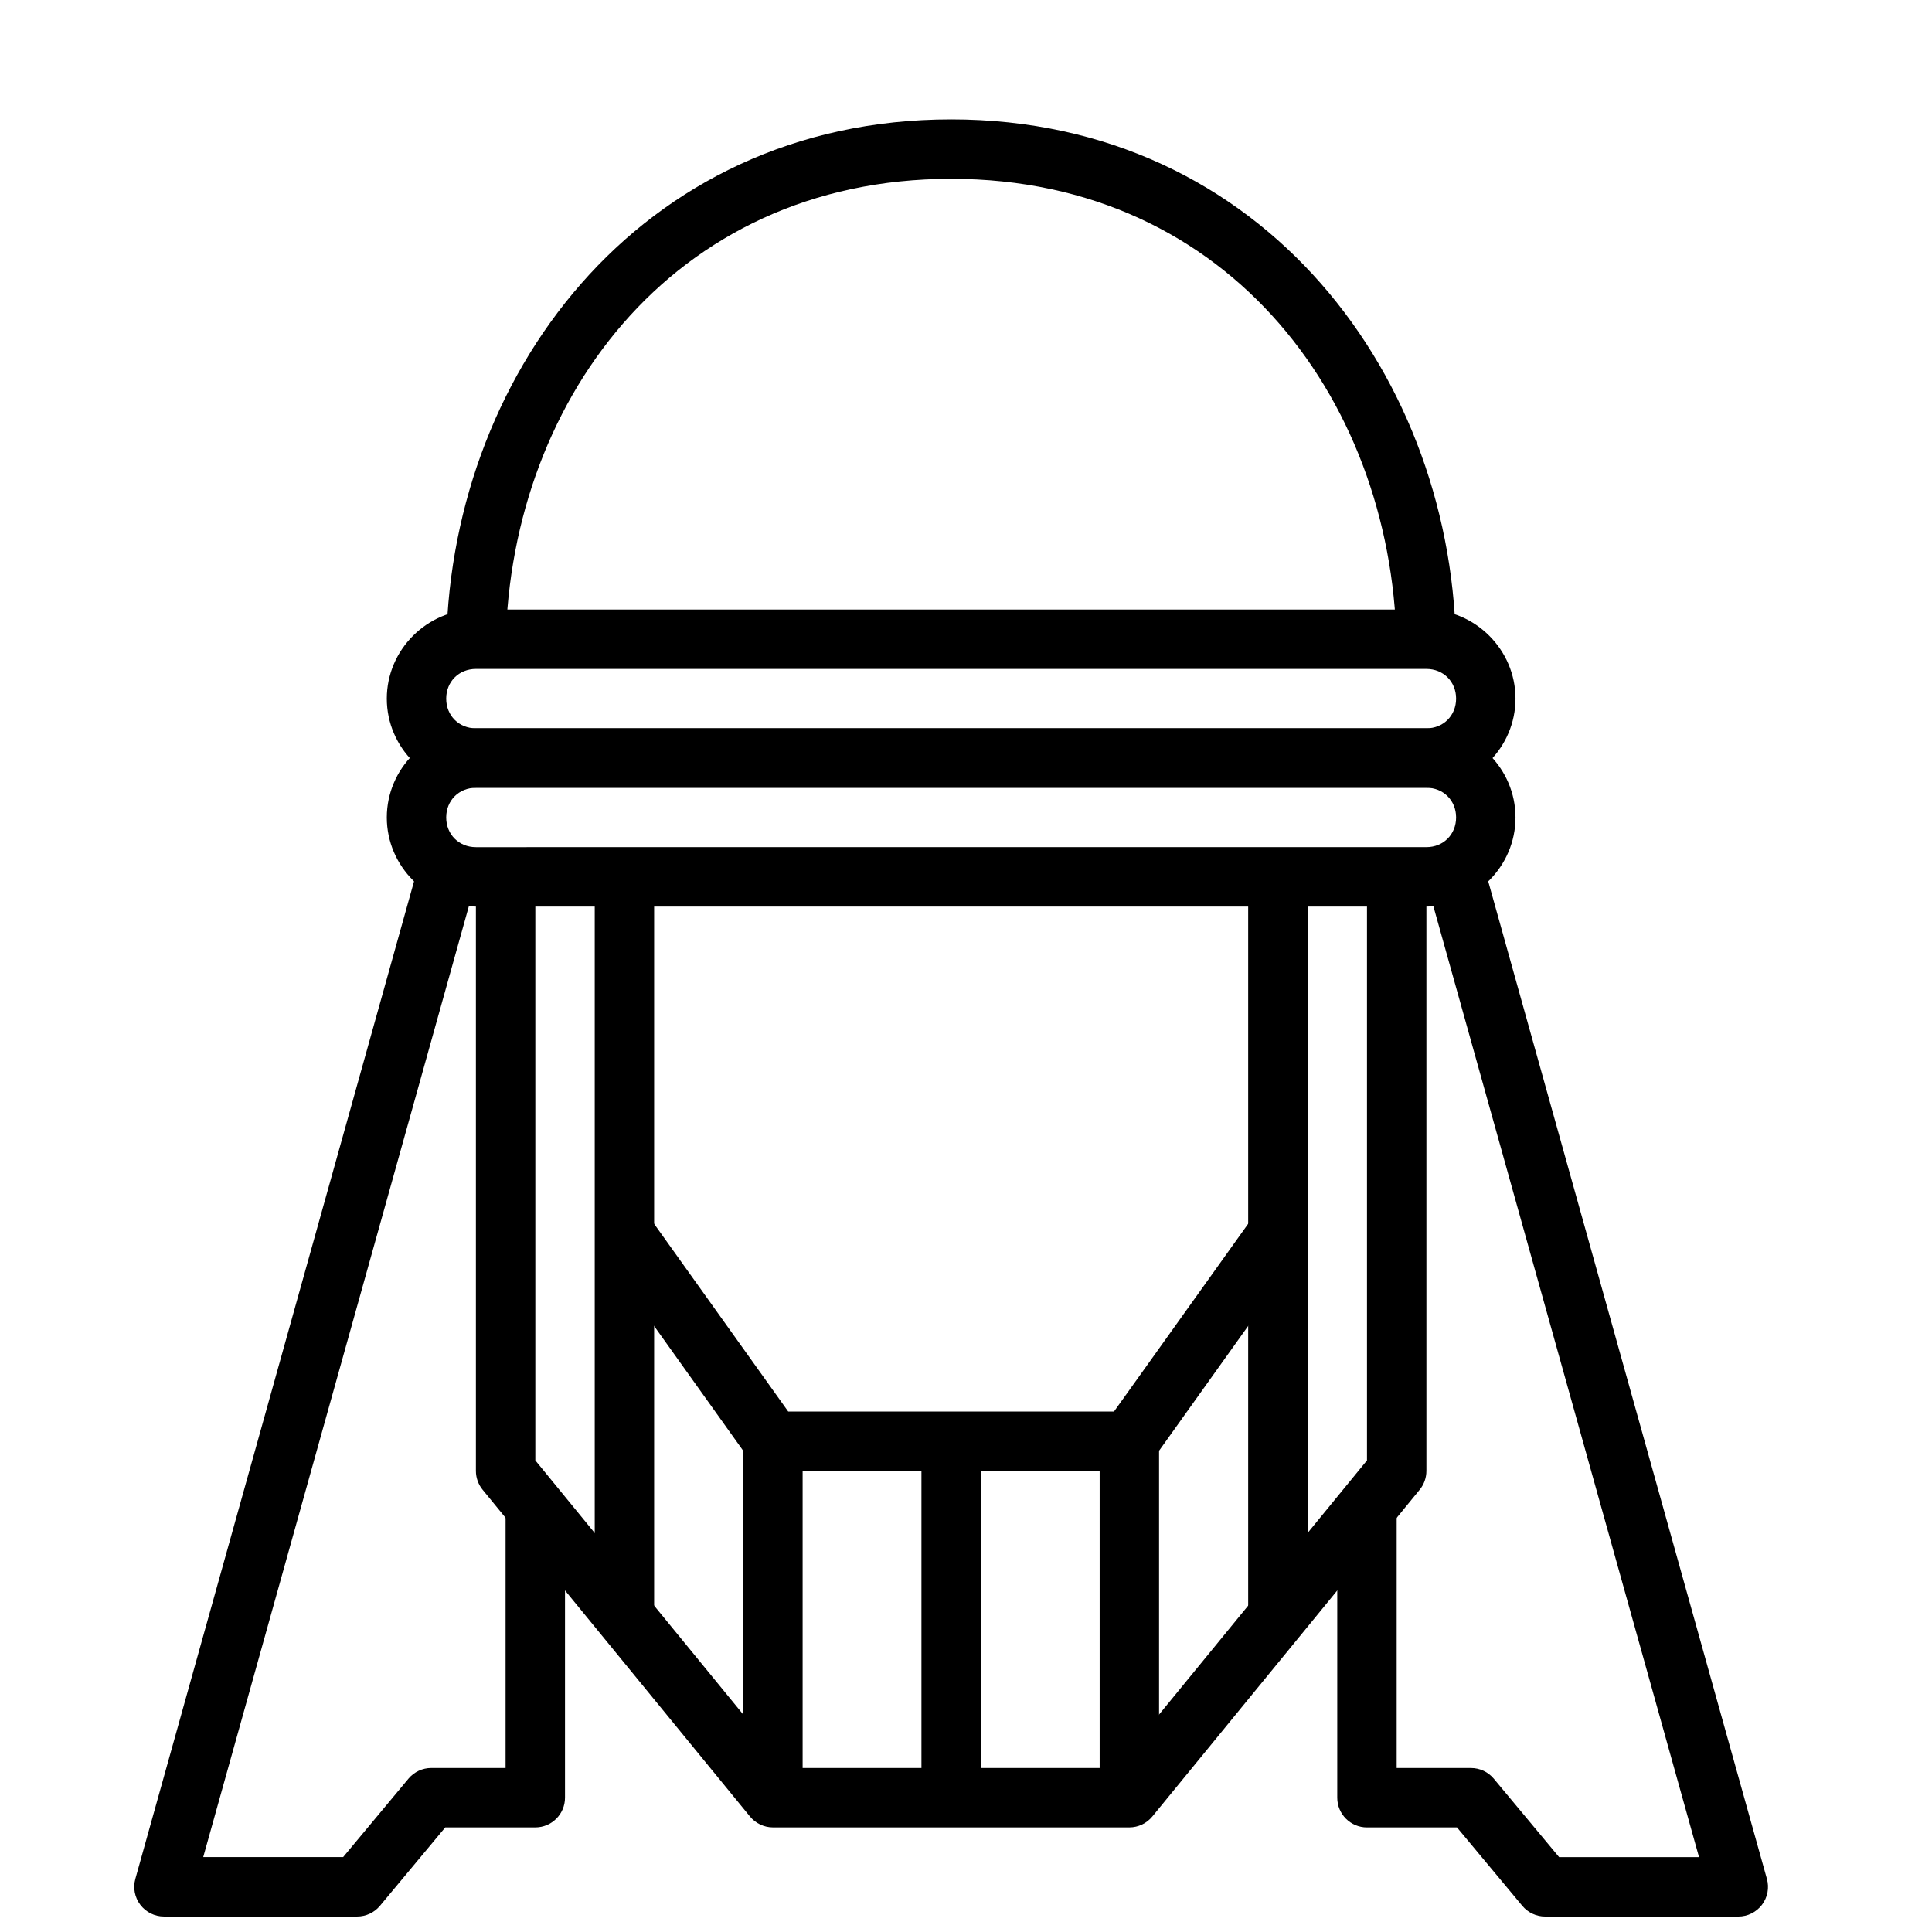
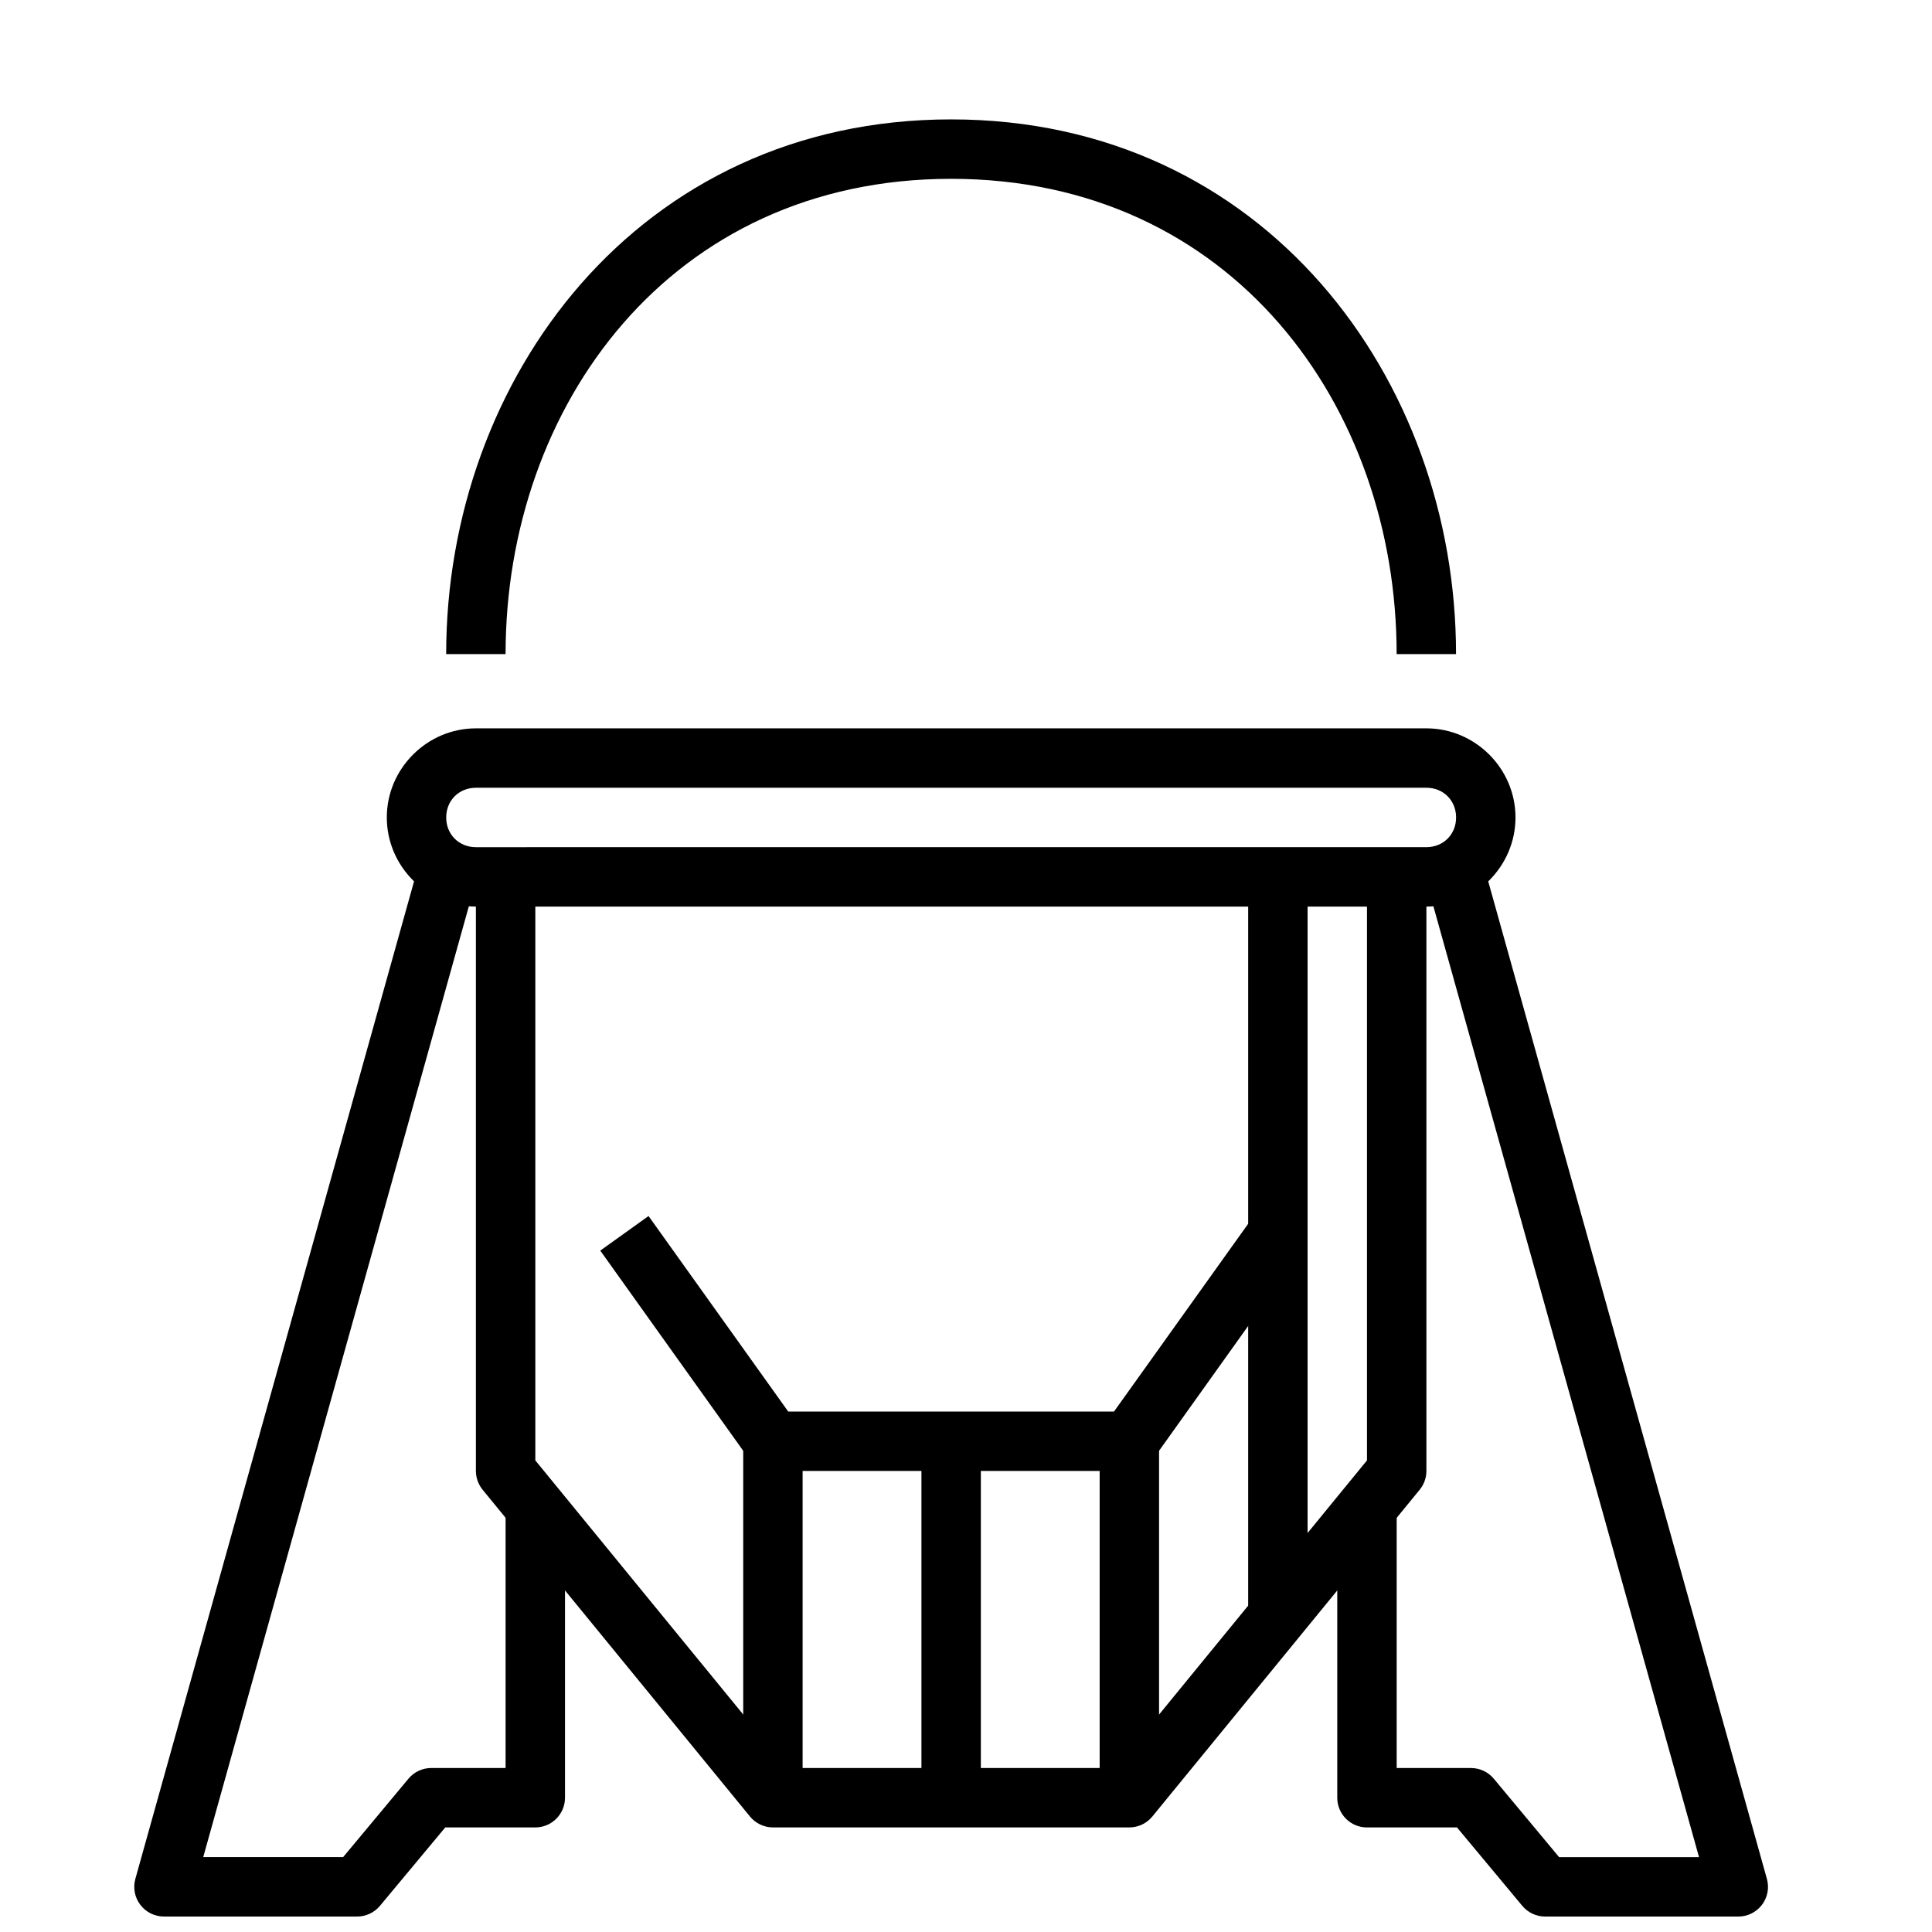
<svg xmlns="http://www.w3.org/2000/svg" width="800px" height="800px" version="1.1" viewBox="144 144 512 512">
  <defs>
    <clipPath id="b">
      <path d="m179 374h115v277.9h-115z" />
    </clipPath>
    <clipPath id="a">
      <path d="m498 374h115v277.9h-115z" />
    </clipPath>
  </defs>
-   <path d="m270.12 305.53c-12.945 0-23.613 10.668-23.613 23.617 0 12.945 10.668 23.617 23.613 23.617h251.89c12.945 0 23.613-10.668 23.613-23.617 0-12.949-10.668-23.617-23.613-23.617zm0 15.746h251.89c4.496 0 7.871 3.375 7.871 7.871 0 4.5-3.375 7.871-7.871 7.871h-251.89c-4.496 0-7.871-3.375-7.871-7.871 0-4.5 3.375-7.871 7.871-7.871z" />
  <path d="m270.12 337.02c-12.945 0-23.613 10.668-23.613 23.617 0 12.945 10.668 23.617 23.613 23.617h251.89c12.945 0 23.613-10.668 23.613-23.617s-10.668-23.617-23.613-23.617zm0 15.742h251.89c4.496 0 7.871 3.375 7.871 7.871 0 4.5-3.375 7.871-7.871 7.871l-251.89 0.004c-4.496 0-7.871-3.375-7.871-7.871 0-4.5 3.375-7.871 7.871-7.871z" />
  <path d="m396.06 175.64c-83.02 0-133.82 68.852-133.82 141.7h15.742c0-65.688 43.66-125.95 118.07-125.95 74.41 0 118.07 60.266 118.07 125.95h15.742c0-72.844-50.797-141.7-133.82-141.7z" />
  <path d="m270.12 376.38v157.44c0.004 1.816 0.633 3.574 1.785 4.981l70.844 86.594v-0.004c1.492 1.828 3.727 2.891 6.086 2.894h94.461c2.359-0.004 4.594-1.066 6.086-2.894l70.844-86.594v0.004c1.152-1.406 1.781-3.164 1.785-4.981v-157.44h-15.746v154.64l-66.691 81.52h-87.016l-66.691-81.52v-154.64z" fill-rule="evenodd" />
  <path d="m315.87 466.26-12.793 9.164 41.695 58.395h102.57l41.695-58.395-12.793-9.164-37.02 51.812h-86.34z" fill-rule="evenodd" />
  <path d="m340.96 525.95v94.465l15.742-0.004v-94.465z" fill-rule="evenodd" />
  <path d="m435.42 525.95v94.465h15.742v-94.465z" fill-rule="evenodd" />
  <path d="m388.19 525.95v94.465l15.742-0.004v-94.465z" fill-rule="evenodd" />
-   <path d="m301.61 376.38v196.8h15.742v-196.8z" fill-rule="evenodd" />
  <path d="m474.78 376.38v196.8h15.742v-196.8z" fill-rule="evenodd" />
  <g clip-path="url(#b)">
    <path d="m254.65 374.26-74.777 267.65c-0.668 2.375-0.18 4.922 1.312 6.883 1.492 1.965 3.816 3.113 6.281 3.109h51.164c2.34 0.004 4.559-1.035 6.059-2.832l17.312-20.785h23.859c4.344 0 7.871-3.523 7.871-7.871v-74.785h-15.746v66.914h-19.68l0.004-0.004c-2.34-0.004-4.559 1.031-6.059 2.828l-17.312 20.785h-37.082l71.98-257.66z" fill-rule="evenodd" />
  </g>
  <g clip-path="url(#a)">
    <path d="m537.47 374.26-15.191 4.242 71.98 257.66h-37.078l-17.312-20.789c-1.5-1.797-3.719-2.832-6.059-2.828h-19.676v-66.91h-15.746v74.785c0 4.344 3.527 7.871 7.871 7.871h23.859l17.312 20.785c1.5 1.797 3.719 2.836 6.059 2.832h51.164c2.465 0.004 4.789-1.145 6.281-3.109 1.492-1.961 1.98-4.512 1.312-6.883z" fill-rule="evenodd" />
  </g>
</svg>